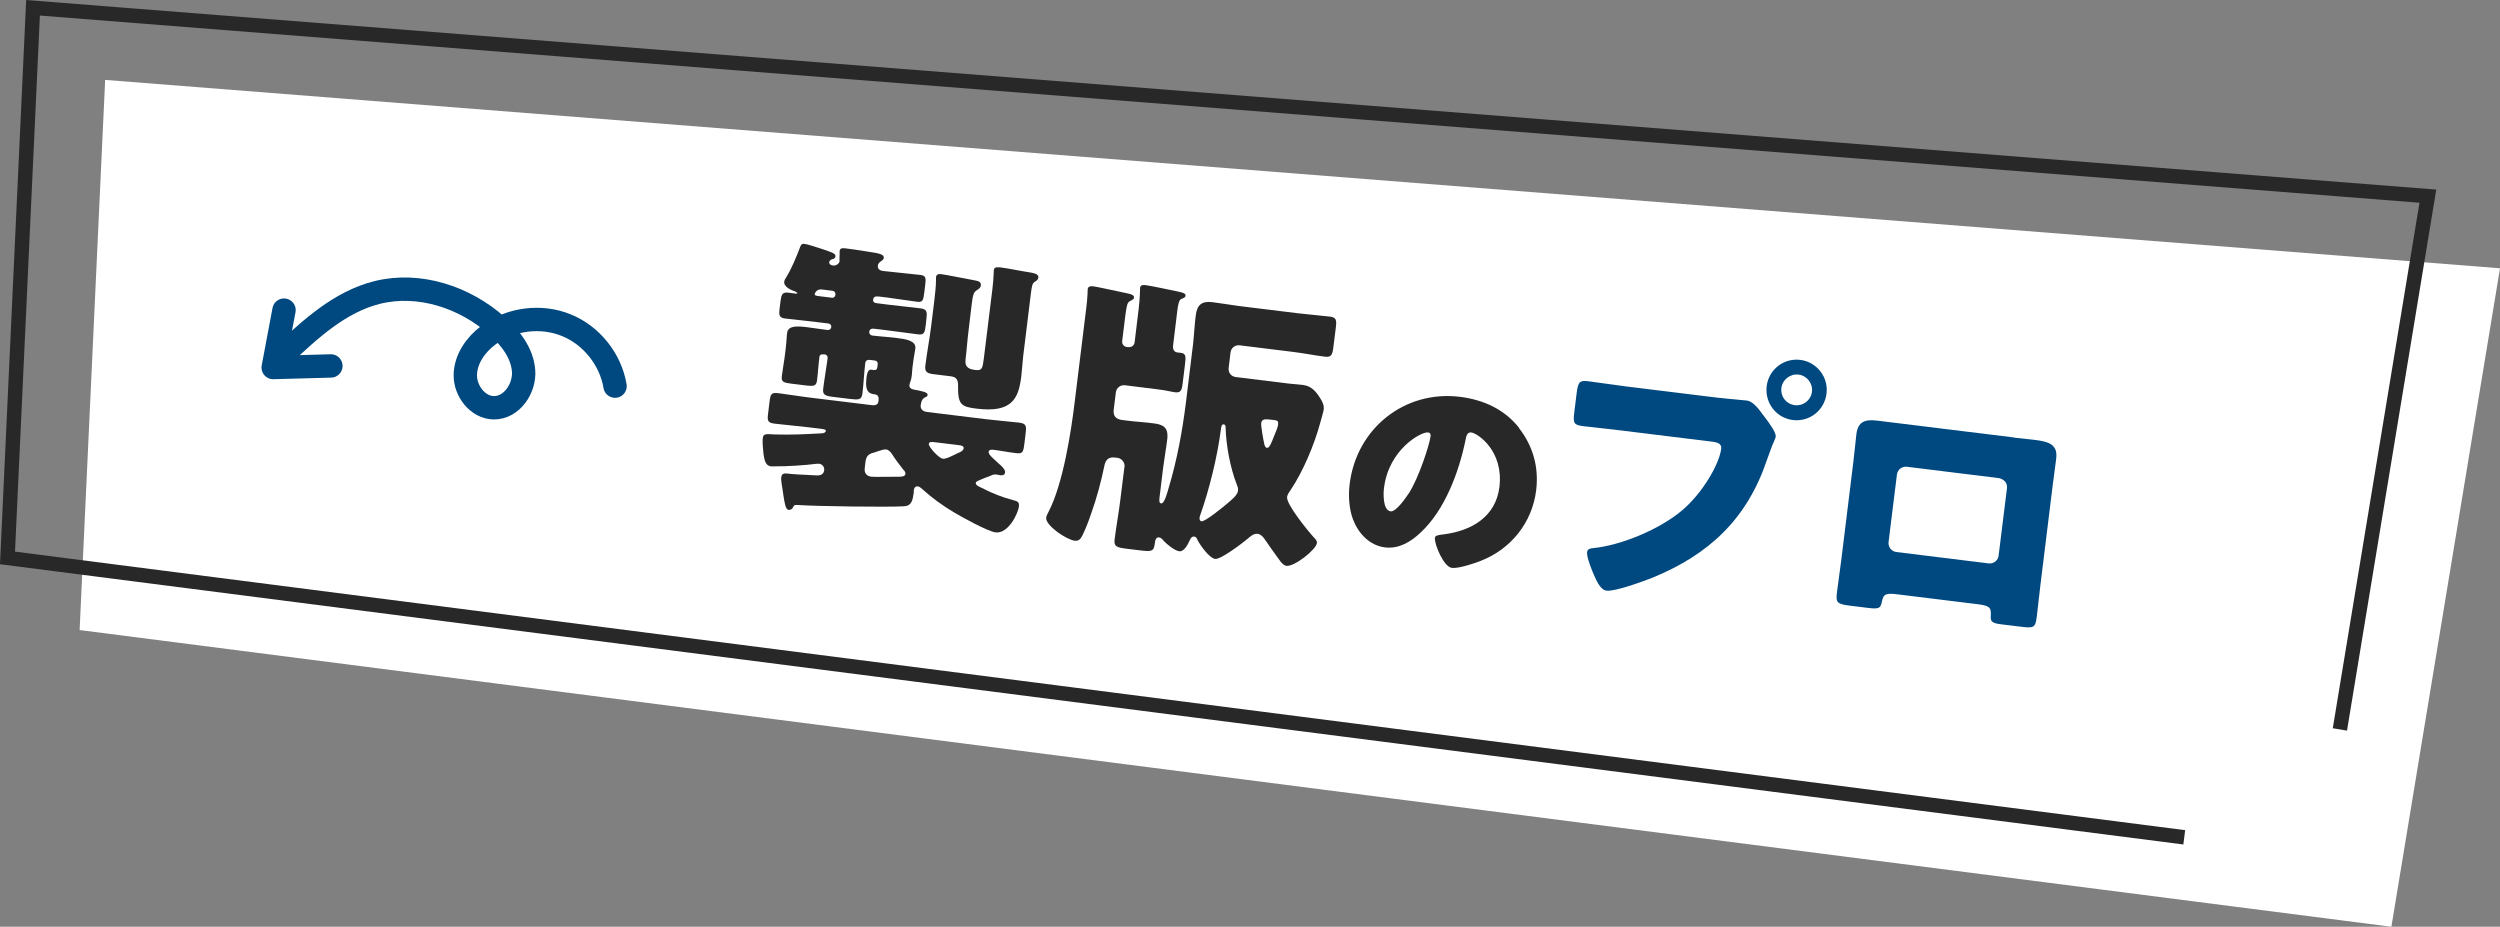
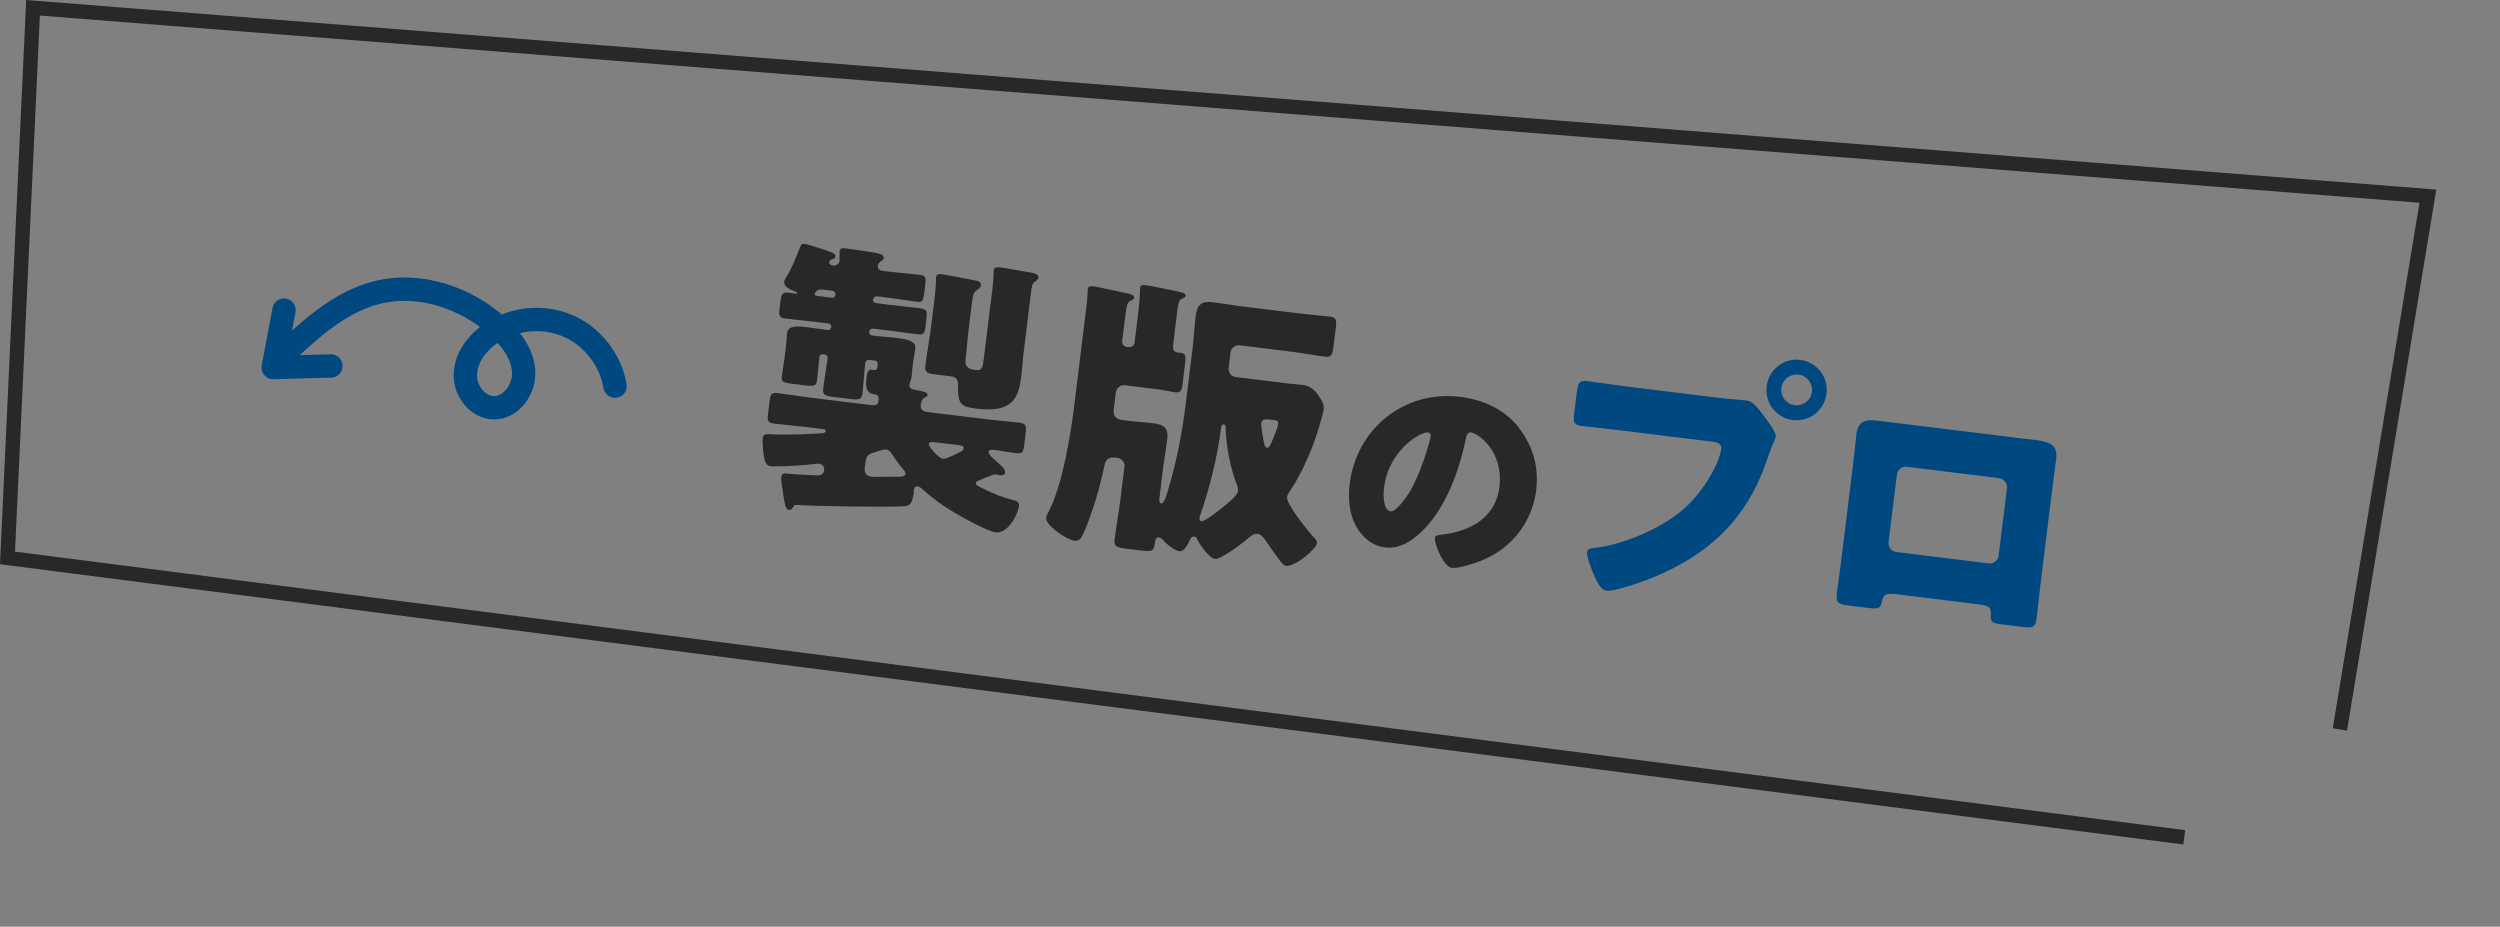
<svg xmlns="http://www.w3.org/2000/svg" viewBox="0 0 173.32 64.25" data-name="レイヤー 2" id="_レイヤー_2">
  <rect x="0" y="0" width="173.32" height="64.25" fill="#808080" stroke="none" />
  <defs>
    <style>
      .cls-1 {
        fill: #004880;
      }

      .cls-2 {
        stroke: #004880;
        stroke-linecap: round;
        stroke-linejoin: round;
        stroke-width: 1.62px;
      }

      .cls-2, .cls-3 {
        fill: none;
      }

      .cls-4 {
        isolation: isolate;
      }

      .cls-5 {
        fill: #fff;
      }

      .cls-6 {
        fill: #282828;
      }

      .cls-3 {
        stroke: #282828;
        stroke-miterlimit: 10;
      }
    </style>
  </defs>
  <g id="text">
    <g>
-       <polygon points="173.32 18.6 165.79 64.25 5.52 43.68 7.29 5.54 173.32 18.6" class="cls-5" />
      <g class="cls-4" data-name="社員インタビュー" id="_社員インタビュー">
        <g class="cls-4">
          <path d="M58.2,18.03c0-.06,0-.38.01-.44-.01-.06,0-.12,0-.18.03-.24.23-.21.41-.19.6.07,1.73.25,2.07.31.18.04.62.1.58.35-.01.12-.1.17-.21.24-.09.07-.18.16-.2.28-.04.34.26.38.48.4.82.1,1.64.16,2.46.26.4.05.4.21.34.73l-.06.48c-.07.56-.11.7-.5.65-.88-.11-1.75-.26-2.62-.36h-.12c-.18-.04-.29.07-.31.21-.02.18.11.24.25.25l.7.09c.78.1,1.58.17,2.35.27.46.06.45.26.39.8l-.04.36c-.06.5-.1.7-.54.64-.8-.1-1.57-.21-2.37-.31l-.68-.08c-.16-.02-.3.02-.33.22-.01.1.07.23.19.25.56.07,1.14.1,1.7.17.66.08,1.37.19,1.31.73-.03.24-.1.51-.17,1.09l-.03.22c-.02.2-.03.38-.05.58-.04.36-.13.43-.16.63-.02.2.09.27.26.32.63.12,1.03.19,1,.39-.01.1-.08.11-.23.19-.17.1-.22.3-.25.52-.02.2.07.41.43.46l3.99.49c.8.1,1.6.16,2.4.25.54.07.52.25.44.88l-.08.64c-.07.58-.14.65-.62.59-.52-.06-1.03-.17-1.55-.23-.1-.01-.28-.01-.3.15-.02.16.25.4.51.63l.2.19c.15.12.46.4.43.6-.02.18-.17.22-.33.2-.06,0-.16-.04-.24-.05-.18-.02-.28,0-.45.09-.17.06-.32.12-.45.17-.38.16-.55.22-.56.31-.02.16.17.24.4.35.82.42,1.46.66,2.18.85.29.08.45.12.41.44-.06.5-.74,1.91-1.62,1.8-.54-.07-2.38-1.08-2.92-1.41-.77-.46-1.5-.99-2.17-1.6-.07-.07-.2-.17-.3-.18-.24-.03-.27.21-.28.31v.12c-.08.52-.13.92-.68.95-1.06.07-6.25,0-7.33-.09-.26-.01-.28,0-.36.16-.05.11-.17.2-.31.18-.2-.02-.27-.44-.36-1.02-.03-.21-.05-.39-.1-.66-.02-.16-.07-.41-.05-.57.04-.32.26-.29.52-.26l.18.02c.58.05,1.17.06,1.77.1.34.02.49-.16.51-.36.03-.22-.13-.42-.35-.45-.04,0-.08.01-.14,0-.88.11-2.09.19-2.98.18-.08.01-.14,0-.22,0-.42-.05-.46-.52-.52-.87-.03-.29-.08-.8-.05-1.08.04-.34.26-.29.82-.26,1.27.03,2.02-.01,3.29-.08.08,0,.25-.05.26-.15.01-.12-.11-.13-.26-.15l-.88-.11c-.8-.1-1.6-.16-2.42-.26-.48-.06-.5-.22-.44-.7l.1-.82c.07-.54.12-.65.62-.59.8.1,1.59.24,2.39.33l4.09.5c.34.04.44-.13.45-.25.02-.18.06-.46-.24-.5-.32-.04-.72-.09-.59-1.14.02-.16.07-.6.31-.57l.18.02c.22.03.25-.07.28-.29.02-.16.04-.34-.22-.37l-.34-.04c-.16-.02-.27.07-.29.19-.09.72-.11,1.42-.2,2.14-.05.44-.26.45-.84.38l-1.16-.14c-.58-.07-.77-.14-.72-.57.08-.66.2-1.31.29-1.99l.02-.14c0-.08-.03-.23-.21-.25h-.08c-.16-.03-.27.04-.29.2v.06c-.07.52-.09,1.04-.16,1.56-.05.38-.25.39-.71.34l-1.06-.13c-.56-.07-.71-.13-.67-.51.07-.56.18-1.11.24-1.67l.03-.24c.07-.58.06-.84.1-1.1.06-.5.65-.49,1.42-.39.46.06.92.13,1.39.19.12.01.23-.07.25-.19.02-.14-.05-.25-.25-.27l-.58-.07c-.8-.1-1.6-.18-2.39-.27-.4-.05-.41-.27-.37-.63l.07-.56c.06-.46.12-.65.54-.6l.54.07s.08-.01.09-.03c0-.06-.11-.09-.15-.12-.27-.09-.81-.32-.76-.68.01-.12.08-.21.14-.31.35-.56.73-1.47.96-2.09.06-.17.13-.25.31-.22.2.02.78.22,1.02.29.84.28,1.15.36,1.12.58-.01.12-.12.17-.22.19-.09.03-.19.08-.21.2-.02.16.13.22.27.24.2.02.42-.11.45-.33ZM56.98,20.07c-.4-.05-.5.3-.5.32-.01.1.13.12.29.14l.9.11c.16.02.23-.09.25-.21.01-.12-.05-.25-.21-.27l-.72-.09ZM59.95,32.45c-.05.38.17.57.47.6.16.02,1.62,0,1.92,0,.14,0,.41-.01.43-.19.01-.12-.05-.21-.13-.28-.21-.27-.61-.78-.78-1.07-.1-.15-.24-.33-.42-.35-.16-.02-.37.06-.6.13-.11.05-.21.08-.31.1-.34.1-.48.25-.53.64l-.05.42ZM64.75,21.04c.07-.6.15-1.24.14-1.64,0-.06,0-.12,0-.18.03-.22.21-.24.39-.21.32.04,1.86.35,2.26.42.28.05.49.1.46.36-.02.18-.15.24-.31.35-.2.14-.25.35-.32.93l-.23,1.91c-.08.64-.12,1.3-.2,1.94-.07.6.32.69.7.73.46.06.48-.14.57-.82l.59-4.78c.1-.82.08-1.18.1-1.32.03-.24.25-.21.47-.19.5.06,1.5.27,2.06.35.2.04.59.09.56.35-.02.14-.13.23-.24.29-.18.12-.21.24-.29.89l-.53,4.32c-.04.34-.09,1.1-.13,1.38-.19,1.55-.67,2.51-3.1,2.21-1.08-.13-1.3-.28-1.28-1.63,0-.36-.11-.56-.49-.61l-1.22-.15c-.4-.05-.61-.14-.56-.57.11-.92.29-1.83.4-2.72l.2-1.61ZM64.73,30.65c-.12-.01-.32-.04-.34.14-.02.16.67.97.97,1.01.2.02.42-.09.7-.22.11-.05.24-.11.37-.18.13-.04.36-.16.38-.32.02-.18-.22-.21-.42-.23l-1.65-.2Z" class="cls-6" />
          <path d="M77.96,32.37c.04-.3-.19-.59-.49-.63l-.18-.02c-.4-.05-.62.13-.71.5-.24,1.16-.54,2.3-.95,3.44-.15.45-.46,1.26-.68,1.62-.1.15-.23.23-.43.21-.58-.07-2.05-1.06-1.99-1.6.01-.12.12-.33.18-.44.98-1.9,1.54-5.44,1.8-7.61l.8-6.5c.1-.78.09-1.2.1-1.3.02-.2.23-.21.39-.19.18.02,1.72.35,2.41.5.24.05.43.13.41.29,0,.08-.1.15-.27.23-.19.1-.23.25-.32.91l-.23,1.85c-.03.22.11.4.33.43h.08c.22.04.42-.1.45-.32l.28-2.31c.11-.92.09-1.39.1-1.48.03-.22.23-.19.39-.18.34.04,1.94.38,2.13.42.55.11.65.18.63.32-.01.1-.08.13-.27.21-.17.06-.24.29-.31.91l-.28,2.31c-.03.26.04.47.32.5l.2.02c.36.04.38.23.3.83l-.16,1.3c-.05.44-.12.65-.5.61-.28-.03-.63-.14-1.25-.21l-2.25-.28c-.32-.04-.59.19-.63.49l-.15,1.22c-.05.44.18.65.6.7l.32.04c.62.08,1.24.11,1.84.19.66.08,1.06.27.95,1.13-.08.66-.2,1.29-.28,1.93l-.23,1.89c-.05.38-.07.58.09.6.24.03.45-.84.52-1.07.58-1.93.95-3.93,1.2-5.94l.49-4.01c.08-.68.1-1.34.19-2.02.09-.74.43-1,1.16-.91.64.08,1.25.19,1.87.27l4.07.5c.74.09,1.46.14,2.2.23.46.06.48.24.4.84l-.15,1.2c-.07.6-.14.79-.58.74-.74-.09-1.47-.24-2.2-.33l-3.73-.46c-.32-.04-.59.19-.63.49l-.13,1.08c-.04.32.17.59.49.63l3.65.45c.34.04.68.06,1.02.1.56.07.88.43,1.17.89.17.26.3.52.26.82-.01.12-.2.76-.26.98-.4,1.47-1.18,3.32-2.02,4.57-.1.15-.24.33-.26.51-.06.5,1.45,2.36,1.86,2.8.16.16.23.27.21.39-.06.46-1.56,1.65-2.12,1.58-.12-.01-.27-.13-.41-.31-.4-.53-.78-1.09-1.1-1.55-.1-.15-.28-.34-.48-.36-.28-.03-.51.18-.69.34-.36.3-1.86,1.45-2.26,1.4s-1.04-.96-1.21-1.3c-.05-.11-.09-.23-.23-.25-.2-.02-.26.15-.32.26-.11.25-.38.8-.72.76-.32-.04-.87-.49-1.08-.72-.09-.11-.18-.22-.32-.24-.22-.03-.27.19-.29.35l-.02.14c-.06.48-.26.49-.9.42l-1.08-.13c-.62-.08-.85-.15-.8-.6.11-.92.28-1.81.39-2.7l.29-2.33ZM84.65,29.67v.04c-.24,1.91-.81,4.23-1.45,6.03-.03.1-.04.12-.04.2,0,.08.04.19.14.2.26.03,1.52-1.01,1.77-1.22.29-.25.72-.58.76-.9.02-.18-.03-.29-.09-.44-.45-1.15-.74-2.7-.77-3.94,0-.12-.04-.21-.12-.22-.14-.02-.18.14-.19.24ZM87.9,29.08c-.22-.03-.43,0-.46.25-.03.22.14,1.15.22,1.5.03.12.12.22.17.22.18.02.3-.31.53-.89.08-.19.23-.54.25-.74.03-.26-.09-.27-.29-.3l-.44-.05Z" class="cls-6" />
          <path d="M105.31,29.68c.99,1.27,1.38,2.73,1.19,4.31-.28,2.25-1.75,4.08-3.86,4.9-.43.17-1.54.54-1.99.48-.56-.07-1.22-1.64-1.17-2.09.02-.14.17-.19.65-.24,1.91-.25,3.57-1.23,3.82-3.27.31-2.5-1.49-3.73-1.96-3.79-.27-.03-.34.25-.39.53-.45,2.2-1.42,4.83-3.1,6.4-.68.65-1.52,1.16-2.48,1.04-1.07-.13-1.85-.97-2.22-1.94-.28-.75-.33-1.68-.23-2.46.47-3.83,3.79-6.51,7.64-6.04,1.63.2,3.1.87,4.11,2.16ZM95.95,33.82c-.05.38-.09,1.56.46,1.63.38.05,1.05-.94,1.26-1.25.7-1.08,1.44-3.39,1.51-3.96.02-.13-.03-.25-.18-.26-.46-.06-2.72,1.16-3.05,3.85Z" class="cls-6" />
          <path d="M119.21,27.58c.62.08,1.5.14,1.9.19.44.05.87.65,1.13,1.01l.14.18c.28.38.76,1.02.73,1.32-.02.12-.2.48-.26.64-.12.33-.22.6-.34.93-1.38,4.12-4.01,6.59-7.97,8.21-.64.25-2.57.96-3.16.89-.44-.05-.72-.74-.88-1.1-.14-.32-.52-1.24-.47-1.58.03-.22.23-.25.42-.27,1.99-.2,4.65-1.33,6.17-2.62,1.4-1.18,2.58-3.2,2.71-4.28.04-.36-.31-.44-.63-.48l-6.34-.78c-.86-.11-1.7-.19-2.55-.29-.68-.08-.77-.18-.67-.95l.16-1.3c.1-.84.22-.94.8-.87.9.11,1.81.26,2.71.37l6.42.79ZM126.63,27.28c-.14,1.16-1.17,1.98-2.33,1.84s-1.96-1.19-1.82-2.35c.14-1.14,1.17-1.96,2.33-1.82,1.14.14,1.96,1.19,1.82,2.33ZM123.5,26.9c-.07.6.33,1.11.93,1.19.58.07,1.11-.33,1.19-.93.07-.58-.35-1.12-.93-1.19s-1.12.35-1.19.93Z" class="cls-1" />
-           <path d="M139.63,30.34c.52.06.98.1,1.38.15,1.1.13,1.66.35,1.54,1.32-.08.68-.18,1.33-.26,1.99l-.83,6.74c-.09.72-.16,1.44-.25,2.18-.1.8-.18.85-1.18.72l-1.24-.15c-.76-.09-.8-.22-.77-.66.03-.56-.16-.65-.98-.75l-5.44-.67c-.82-.1-1.02-.06-1.13.49-.1.45-.15.55-1,.44l-1.14-.14c-1-.12-1.07-.21-.97-.99.09-.72.2-1.45.29-2.17l.83-6.74c.08-.66.14-1.32.22-2,.11-.88.61-1.04,1.43-.94l9.51,1.17ZM132.2,32.36c-.34-.04-.65.2-.69.54l-.58,4.68c-.04.34.2.65.54.69l6.4.79c.34.04.65-.2.69-.54l.58-4.68c.04-.36-.21-.61-.54-.69l-6.4-.79Z" class="cls-1" />
+           <path d="M139.63,30.34c.52.06.98.1,1.38.15,1.1.13,1.66.35,1.54,1.32-.08.68-.18,1.33-.26,1.99l-.83,6.74c-.09.72-.16,1.44-.25,2.18-.1.8-.18.85-1.18.72l-1.24-.15c-.76-.09-.8-.22-.77-.66.03-.56-.16-.65-.98-.75l-5.44-.67c-.82-.1-1.02-.06-1.13.49-.1.45-.15.55-1,.44l-1.14-.14c-1-.12-1.07-.21-.97-.99.09-.72.2-1.45.29-2.17l.83-6.74c.08-.66.14-1.32.22-2,.11-.88.61-1.04,1.43-.94l9.51,1.17ZM132.2,32.36c-.34-.04-.65.2-.69.54l-.58,4.68c-.04.34.2.65.54.69l6.4.79c.34.04.65-.2.69-.54l.58-4.68c.04-.36-.21-.61-.54-.69l-6.4-.79" class="cls-1" />
        </g>
      </g>
      <g>
        <path d="M42.64,26.77c-.31-1.86-1.64-3.53-3.39-4.23-1.75-.71-3.86-.44-5.38.69-.89.66-1.6,1.67-1.61,2.78-.01,1.11.87,2.25,1.98,2.26,1.23.01,2.15-1.33,2.06-2.56-.09-1.23-.91-2.29-1.83-3.11-2.24-2-5.42-3.05-8.33-2.32-2.59.65-4.64,2.55-6.58,4.38" class="cls-2" />
        <polyline points="19.69 21.5 18.94 25.48 22.94 25.37" class="cls-2" />
      </g>
      <polyline points="151.43 58.05 .52 38.68 2.29 .54 168.32 13.6 162.22 50.57" class="cls-3" />
    </g>
  </g>
</svg>